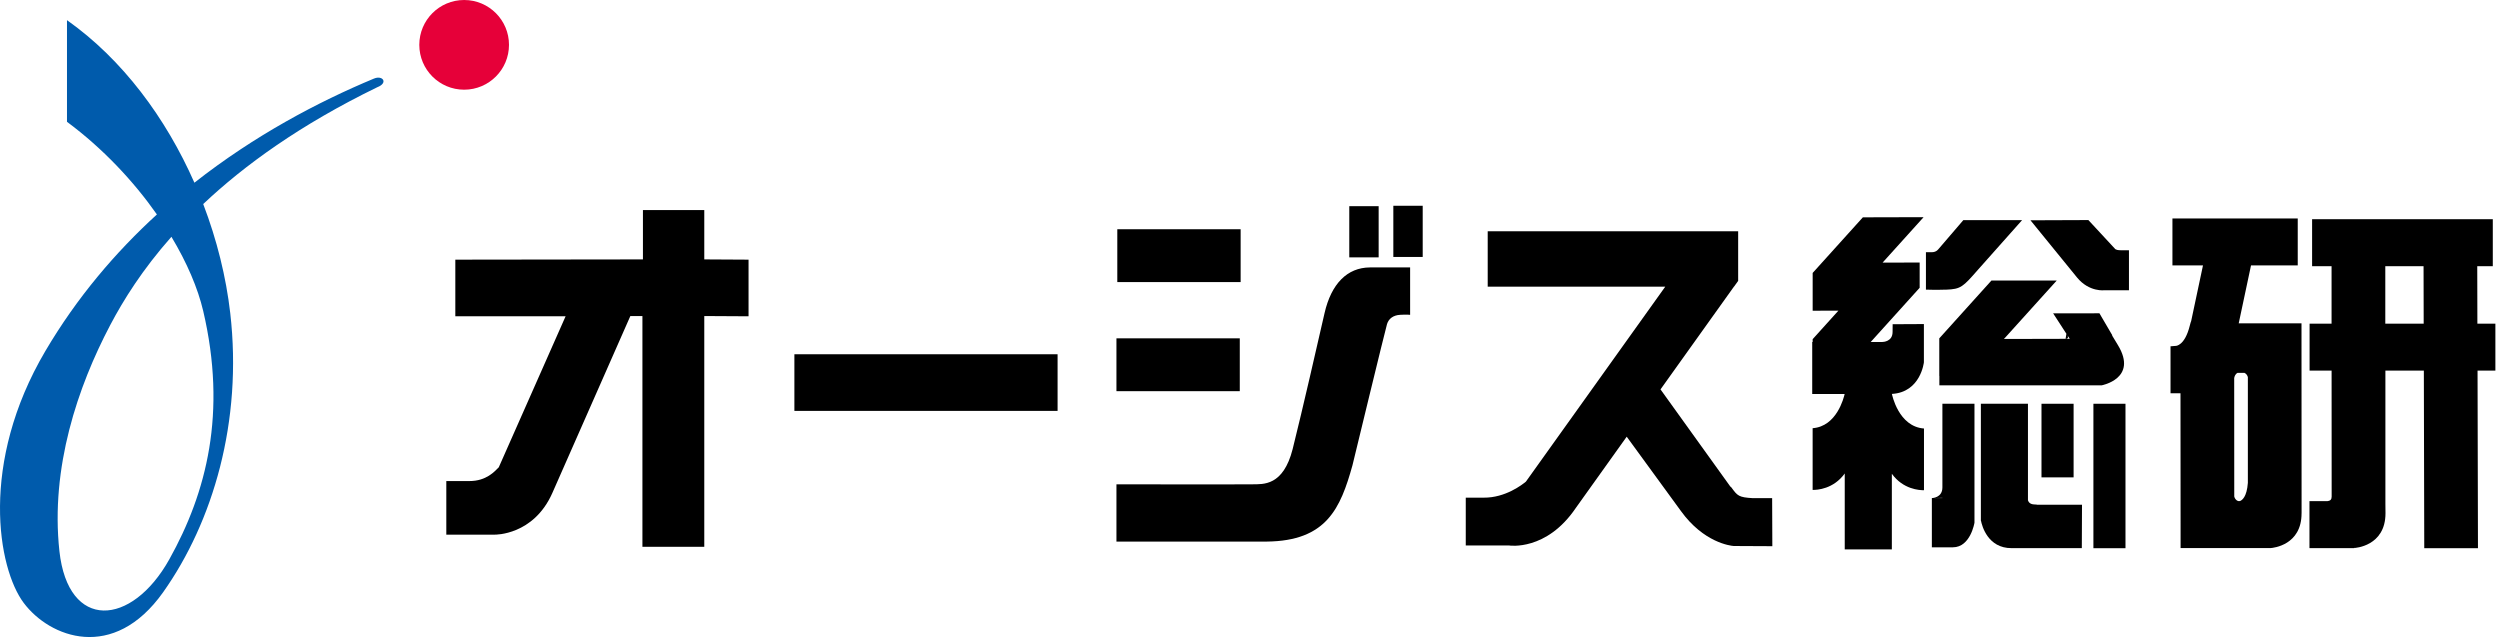
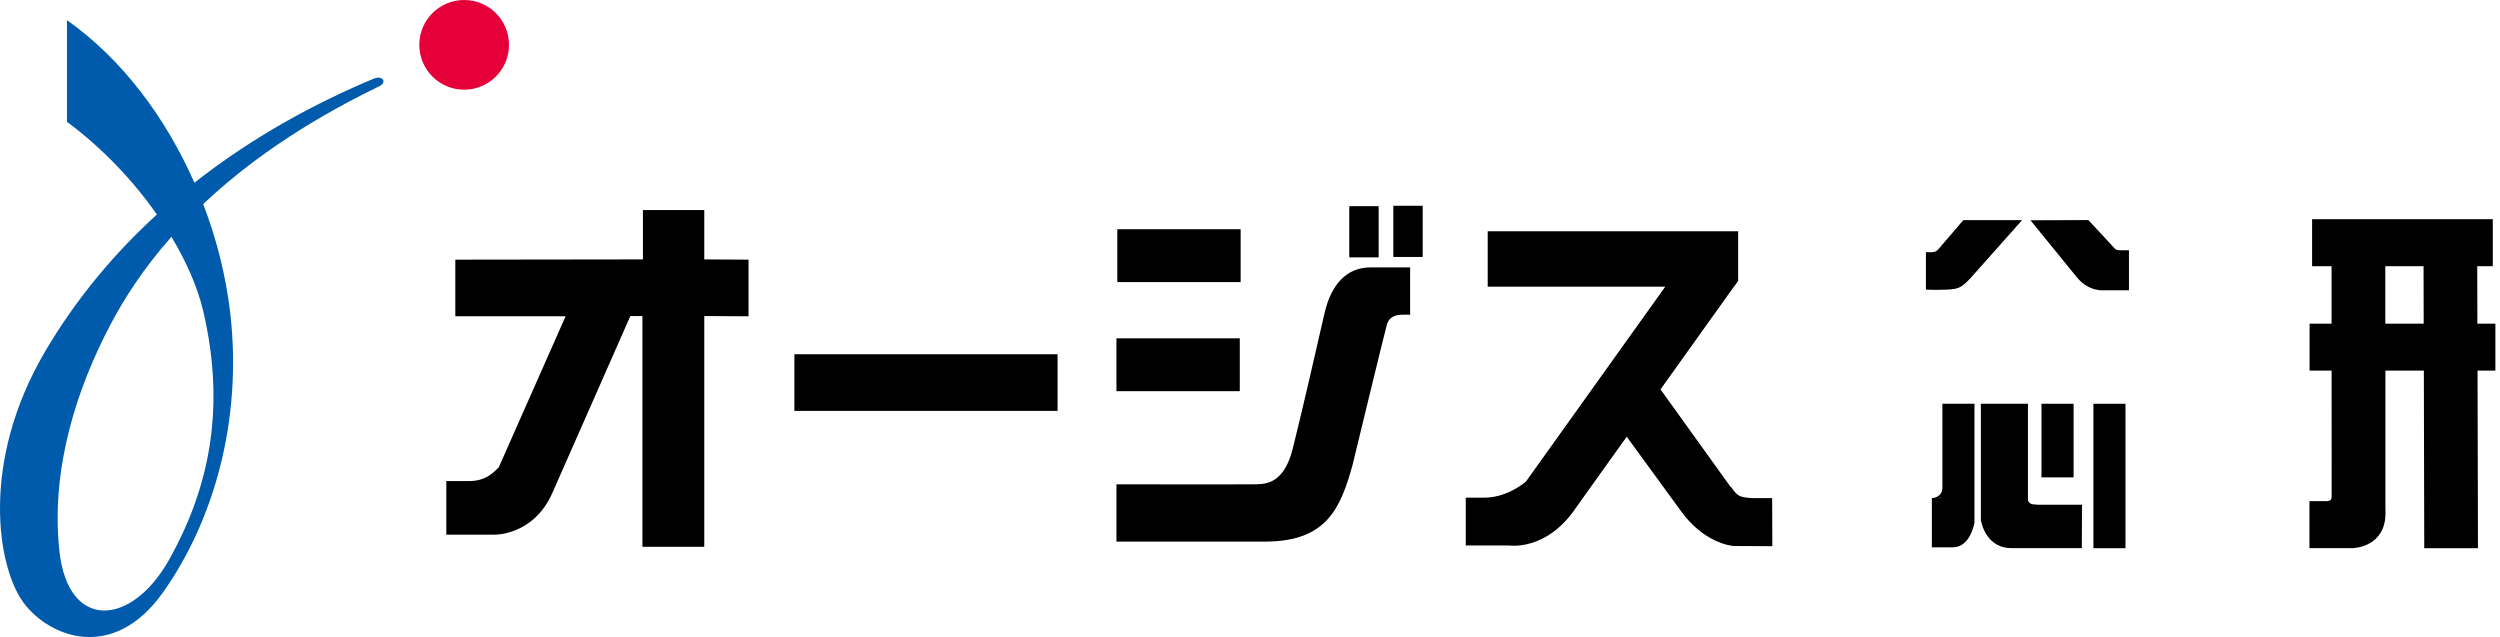
<svg xmlns="http://www.w3.org/2000/svg" id="_レイヤー_1" data-name="レイヤー_1" viewBox="0 0 784.88 200">
  <defs>
    <style>
      .cls-1 {
        fill: #e60039;
      }

      .cls-2 {
        fill: #005bac;
      }
    </style>
  </defs>
  <g>
    <path class="cls-2" d="M117.43,24.66c-17.59,7.33-37.53,17.87-56.4,32.7C52.1,37.08,38.47,18.64,21.03,6.33v31.91c11.24,8.34,20.87,18.6,28.23,29.09-13,11.88-25.09,26.03-35.02,42.88C-6.52,145.41-.7,178.43,7.45,189.29c8.15,10.87,28.17,18.67,43.79-3.39,15.61-22.07,24.95-53.53,21.05-87.58-1.31-11.37-4.19-23.02-8.49-34.26,12.91-12.19,30.48-24.91,54.66-36.68,3.51-1.36,1.7-3.85-1.02-2.72ZM53.16,175.6c-11.84,21.21-31.79,22.52-34.51-2.6-2.84-26.25,5.77-51.6,15.96-70.95,4.13-7.84,10.09-17.41,19.21-27.71,4.87,8.11,8.3,16.13,9.98,23.3,7.47,31.91,1.12,56.91-10.64,77.96Z" />
    <path class="cls-1" d="M145.72,0c-7.78,0-14.08,6.3-14.08,14.08s6.3,14.08,14.08,14.08,14.08-6.31,14.08-14.08-6.3-14.08-14.08-14.08Z" />
  </g>
  <path d="M350.51,152.05s37.95.07,42.67,0c3.41-.05,9.68.59,12.65-11.06,3.16-12.64,7.9-33.45,10.01-42.67,2.11-9.22,7.11-14.31,14.23-14.36,7.07-.05,12.64,0,12.64,0v14.88s-1.05-.13-3.16,0c-2.11.13-3.56,1.18-4.09,2.9-.53,1.71-10.86,44.38-10.86,44.38-3.75,13.43-8.1,23.71-26.87,23.91h-47.22v-17.98Z" />
  <rect x="249.4" y="111.22" width="82.63" height="17.78" />
  <path d="M235.01,81.52l-13.9-.08v-15.48h-19.26v15.48l-58.9.08v17.78h34.62l-20.98,47.41c-1.28,1.28-3.88,4.32-9.22,4.32h-7.25v16.82h15.26s12.07.26,17.99-12.99l24.53-55.64h3.79v72.44h19.42v-72.44l13.9.08v-17.78Z" />
  <g>
    <path d="M546.19,171.41c-.07,0-.15,0-.27,0h.27Z" />
-     <path d="M546.21,171.41c.15.01.15,0,0,0h0Z" />
    <path d="M556.36,156.4h-6.03c-4.48-.26-4.84-.73-6.76-3.37-.08-.11-.21-.22-.36-.32l-21.89-30.46,23.06-32.27h.03l1.29-1.8v-15.58h-78.63v17.39h55.75l-43.76,61.22c-1.07.9-6.43,5.1-13.24,5.03-1.94-.02-4.5,0-5.64,0v15.02h13.66s11.67,1.84,20.89-11.79l15.98-22.37,17.03,23.35h0c7.13,9.87,15.49,10.9,16.59,10.97l12.1.06-.06-15.08Z" />
  </g>
  <rect x="437.44" y="64.6" width="9.22" height="16.07" />
  <rect x="423.61" y="64.73" width="9.22" height="16.07" />
  <rect x="350.51" y="106.22" width="38.72" height="16.59" />
  <rect x="350.78" y="71.97" width="38.72" height="16.59" />
  <g>
-     <path d="M593.98,123.67c9.03-.52,10.03-9.93,10.03-9.93v-12l-9.78.05s-.05-.84-.05,2.42c0,3.04-2.92,3.16-3.31,3.16h-3.56l15.37-17.02v-7.93l-11.64.03,12.88-14.27-19.07.05-15.76,17.46v11.86l8.08-.02-8.08,8.95v.89h-.14v16.33h10.18c-.27,1.19-2.49,10.18-10.05,10.73v19.38c1.43.02,6.53-.26,10.07-5.15,0,0,.01-.02.01-.03v23.86h14.79v-23.77s.01.02.01.03c3.54,4.89,8.65,5.17,10.08,5.15v-19.37c-8.05-.59-10.05-10.74-10.07-10.86ZM593.96,123.68s0,0,.01,0c0,0,0,.03-.01.08v-.07Z" />
    <rect x="640.93" y="126.76" width="10.08" height="23.11" />
    <rect x="657.23" y="126.76" width="10.07" height="45.35" />
    <path d="M665.73,78.56c-1.58,0-1.78-.52-1.78-.52l-.73-.78h0s-7.57-8.17-7.57-8.17l-18.18.07,14.62,17.96c3.85,4.69,8.69,4,8.69,4h7.61v-12.55h-2.67Z" />
    <path d="M611.02,90.94c4.63-.18,5.22-.83,10.06-6.36h0s13.75-15.46,13.75-15.46h-18.45s-7.72,9-7.72,9h-.02s-.63,1.06-2.11,1.06h-1.88v11.75s3.26.12,6.37,0Z" />
    <path d="M638.67,158.37c-1.37-.04-1.83-.79-1.99-1.31v-30.3h-14.78v36.45h-.01s0,.03.01.1v.2h.04c.31,1.57,2.13,8.6,9.6,8.58h22.05l.06-13.63h-14.09c-.07-.04-.34-.08-.89-.09Z" />
    <path d="M609.82,152.11v.93c0,3.31-3.31,3.34-3.31,3.34l3.31-.08v.08h-3.31v15.45h6.61c5.53-.02,6.77-7.73,6.77-7.73v-37.34h-10.07v25.34Z" />
-     <path d="M629.14,106.43l16.57-18.35h-20.5s-16.37,18.15-16.37,18.15v11.8h.03v2.95h50.94s11.46-2.12,5.14-12.59c-.74-1.22-1.36-2.24-1.88-3.11h.1l-4.05-6.92-14.53.02,4.16,6.41-.25,1.56c.91,0,.83-.55.61-1l.7,1.02-20.66.05Z" />
  </g>
  <g>
-     <path d="M722.56,101.87v-.36h-19.71l3.86-18.18h14.67v-14.75h-39.34v14.75h9.59l-3.7,17.43c-.12.28-.26.75-.45,1.51-1.58,6.32-4.35,6.32-4.35,6.32l-1.69.13v14.75h3.13l.03,40.83h0v7.77h28.28c.81-.06,9.72-.92,9.7-10.93h.01l-.03-59.26h0ZM704.64,117.05c.67.31.96.9,1.08,1.36v33.19c-.32,4.41-1.81,5.47-2.51,5.72h-.55c-.77-.3-1.09-.96-1.21-1.44l-.02-37.16c.06-.41.27-1.25,1.06-1.66h2.14Z" />
    <path d="M783.41,101.61h-5.63l-.04-18.04h4.88v-14.75h-56.73v14.75h6.11v18.04s-6.9,0-6.9,0v14.75h6.91l.02,39.53c-.02.06-.03.14-.03.24,0,1.18-1.25,1.18-1.25,1.18l.05.02h-5.74v14.75h14.06v-.25l.05.21s9.78-.45,9.76-10.93c0-1.04-.01-2.01-.03-2.93v-41.83s12.07,0,12.07,0l.13,55.75h16.86l-.13-55.75h5.6v-14.75ZM748.87,101.61v-18.04s12.01,0,12.01,0l.04,18.04h-12.05Z" />
  </g>
</svg>